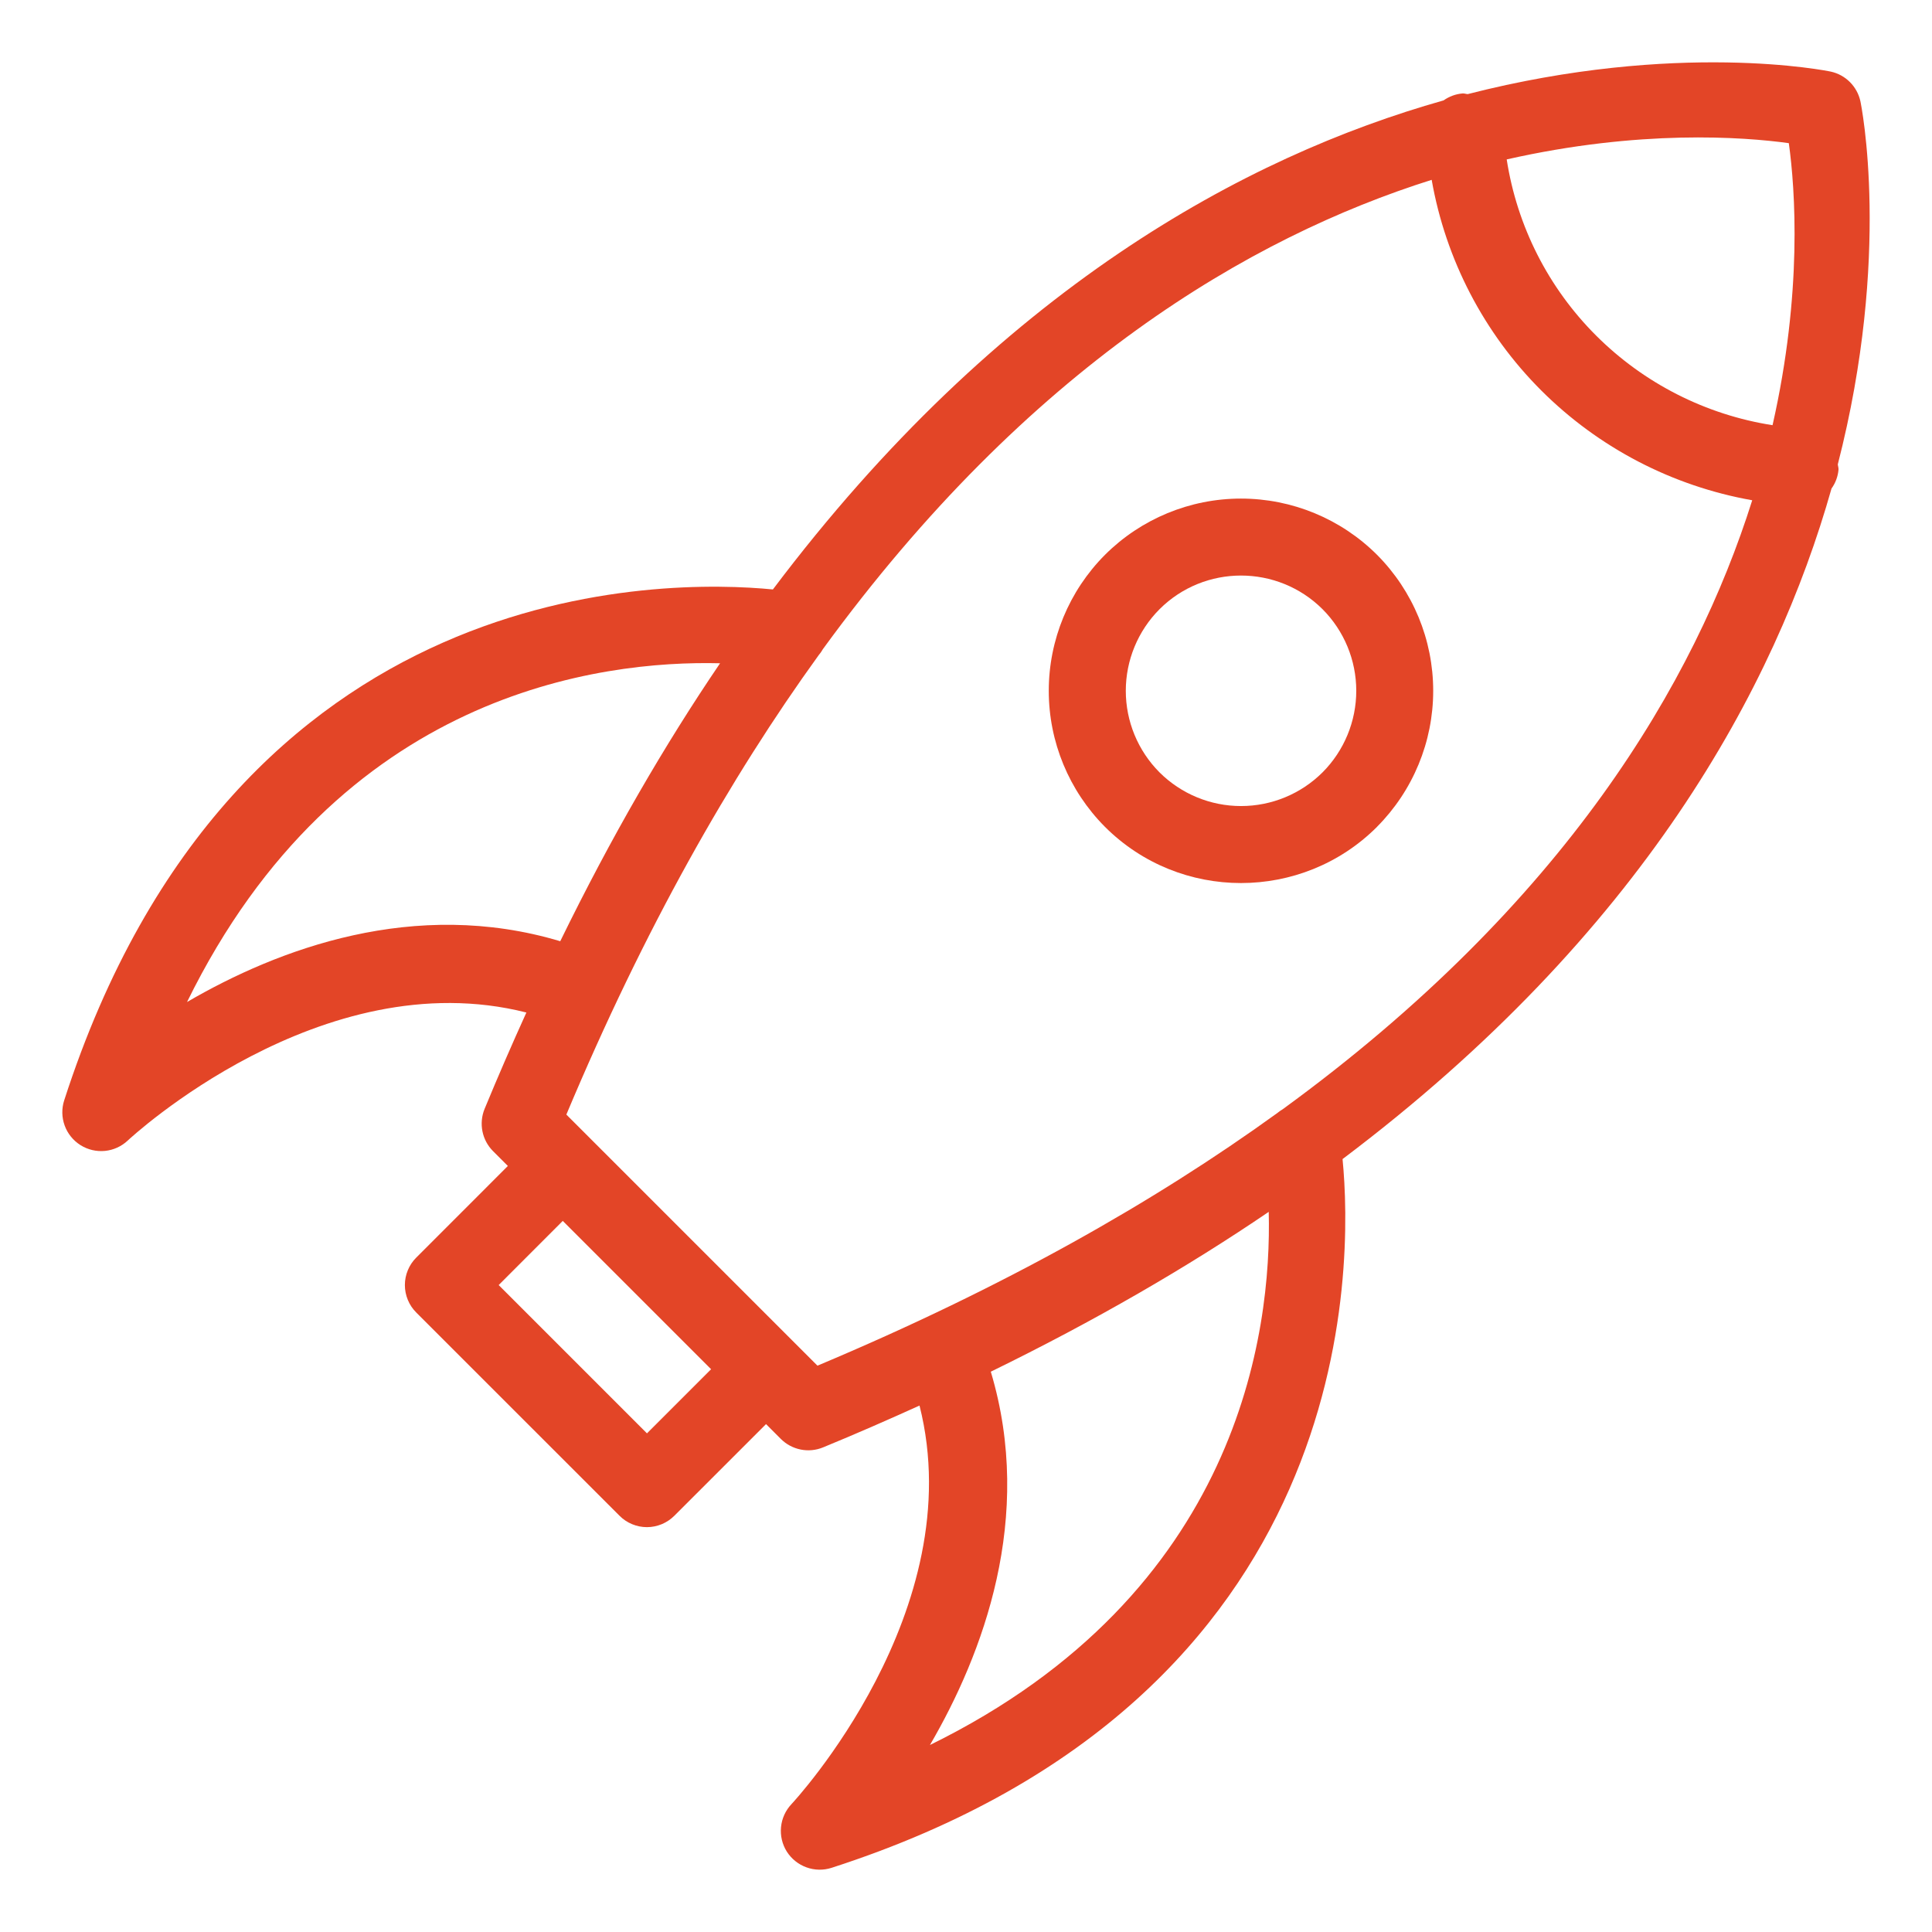
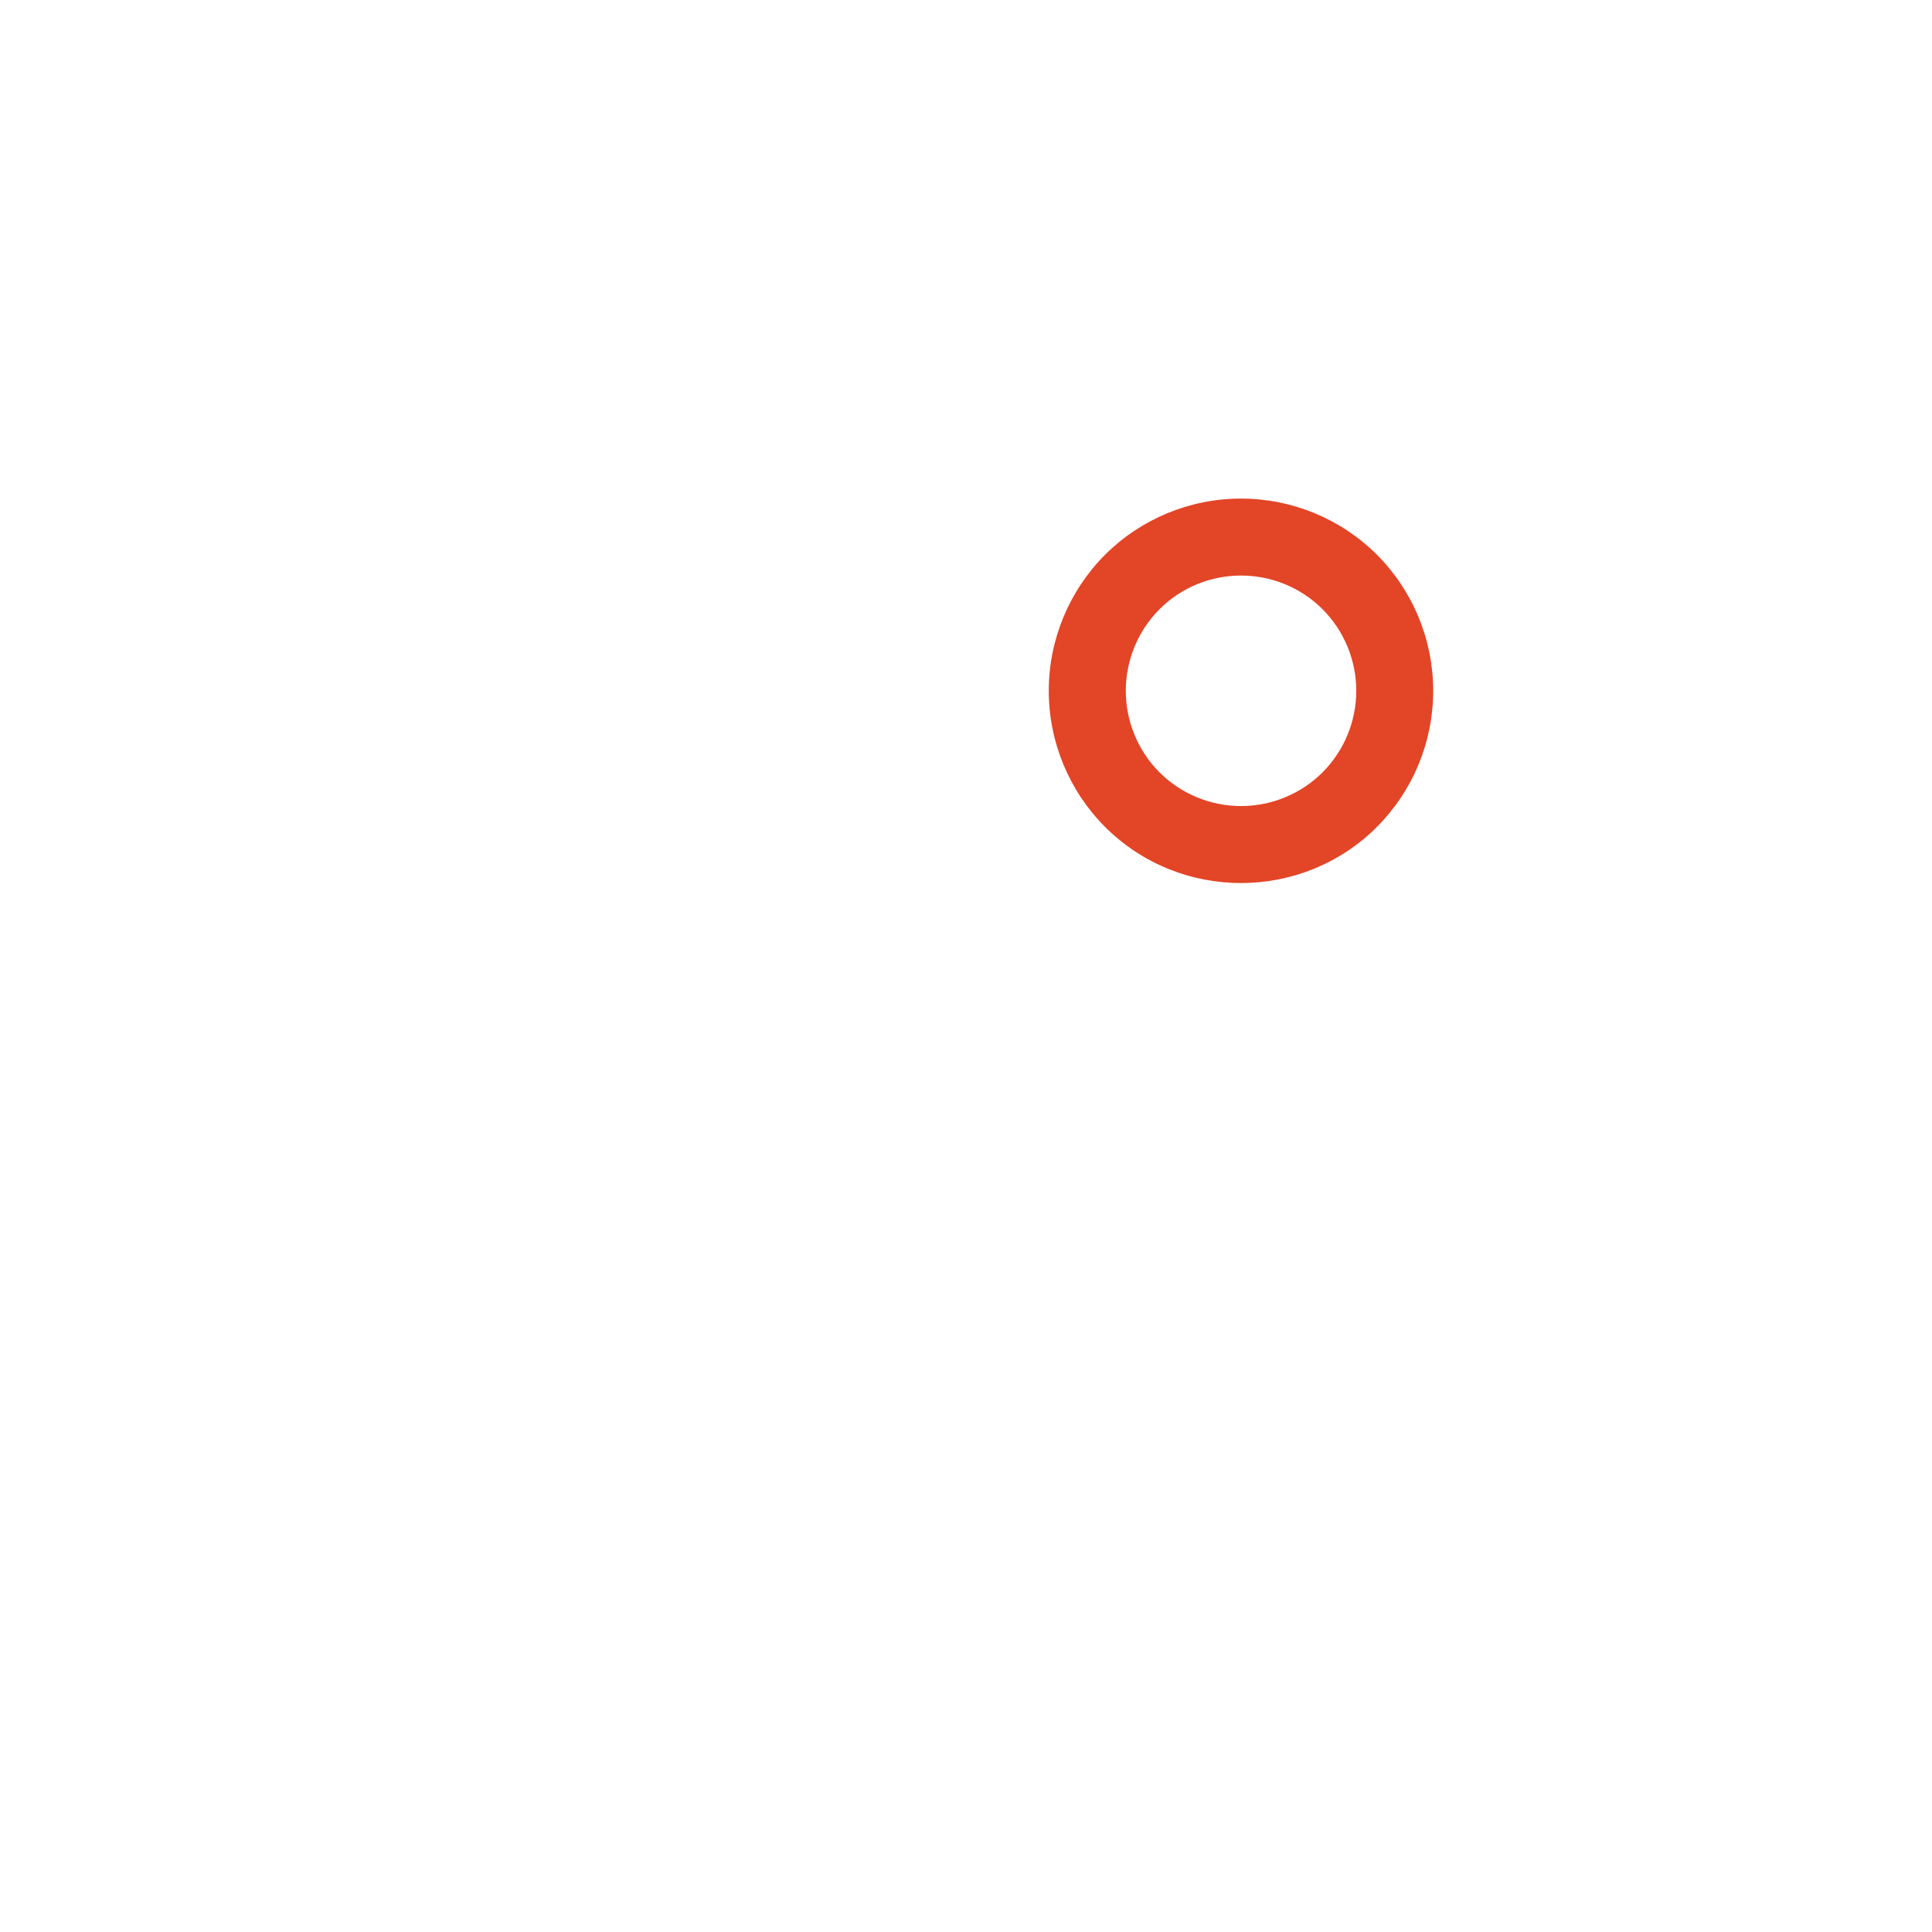
<svg xmlns="http://www.w3.org/2000/svg" width="62" height="62" viewBox="0 0 62 62" fill="none">
-   <path d="M59.701 3.243C59.649 3.012 59.533 2.801 59.366 2.634C59.198 2.466 58.987 2.35 58.756 2.299C58.643 2.274 53.825 1.296 47.1 3.02C47.043 3.017 46.992 2.994 46.932 2.999C46.714 3.018 46.505 3.095 46.326 3.222C39.963 5.018 32.054 9.287 24.803 18.916C21.416 18.585 7.542 18.329 2.06 35.312C1.975 35.575 1.98 35.859 2.075 36.119C2.169 36.379 2.348 36.6 2.582 36.748C2.816 36.895 3.092 36.961 3.368 36.934C3.643 36.907 3.901 36.789 4.102 36.599C4.167 36.537 10.31 30.823 16.892 32.493C16.427 33.517 15.979 34.549 15.55 35.588C15.361 36.053 15.468 36.587 15.823 36.942L16.298 37.417L13.358 40.358C13.242 40.473 13.15 40.611 13.088 40.762C13.025 40.913 12.993 41.075 12.993 41.239C12.993 41.402 13.025 41.564 13.088 41.716C13.15 41.867 13.242 42.004 13.358 42.12L19.88 48.641C19.995 48.757 20.132 48.849 20.283 48.912C20.435 48.975 20.597 49.008 20.761 49.008C20.924 49.008 21.086 48.975 21.238 48.912C21.389 48.849 21.526 48.757 21.642 48.641L24.583 45.701L25.057 46.176C25.231 46.35 25.452 46.468 25.693 46.517C25.934 46.566 26.183 46.542 26.411 46.449C27.481 46.01 28.505 45.56 29.508 45.106C31.174 51.683 25.461 57.832 25.399 57.897C25.209 58.098 25.091 58.357 25.064 58.633C25.037 58.908 25.102 59.185 25.249 59.419C25.398 59.653 25.619 59.831 25.88 59.925C26.14 60.02 26.424 60.025 26.688 59.94C43.675 54.455 43.415 40.578 43.084 37.196C52.709 29.948 56.978 22.041 58.775 15.678C58.903 15.5 58.981 15.291 59 15.072C59.004 15.012 58.982 14.96 58.977 14.902C60.705 8.177 59.727 3.357 59.701 3.243ZM20.762 45.998L16.003 41.239L18.06 39.18L22.82 43.94L20.762 45.998ZM57.405 4.594C57.61 6.071 57.848 9.383 56.883 13.645C54.739 13.31 52.757 12.303 51.221 10.769C49.688 9.238 48.683 7.258 48.352 5.116C52.618 4.151 55.933 4.391 57.405 4.594ZM6.002 32.156C10.879 22.212 19.28 21.189 23.108 21.285C21.335 23.894 19.615 26.856 17.979 30.205C13.298 28.803 8.922 30.453 6.002 32.156ZM29.843 55.999C31.546 53.078 33.198 48.7 31.796 44.019C35.144 42.383 38.106 40.664 40.715 38.89C40.811 42.722 39.785 51.122 29.843 55.999ZM41.162 35.598C41.102 35.633 41.045 35.673 40.991 35.718C37.053 38.566 32.209 41.317 26.233 43.826L18.175 35.768C20.68 29.799 23.427 24.962 26.271 21.027C26.323 20.966 26.369 20.901 26.407 20.832C33.012 11.769 40.119 7.609 45.944 5.771C46.394 8.332 47.622 10.693 49.461 12.531C51.304 14.371 53.667 15.6 56.231 16.054C54.393 21.88 50.232 28.991 41.162 35.598Z" fill="#E34527" />
  <path d="M35.46 17.805C34.305 18.964 33.656 20.534 33.656 22.17C33.656 23.806 34.305 25.375 35.46 26.535C36.664 27.738 38.244 28.338 39.824 28.338C41.404 28.338 42.986 27.738 44.19 26.535V26.533C45.344 25.374 45.993 23.805 45.993 22.169C45.993 20.532 45.344 18.963 44.19 17.804C43.031 16.648 41.461 16 39.824 16C38.188 16 36.618 16.649 35.46 17.805ZM42.443 24.785C41.748 25.478 40.807 25.867 39.826 25.867C38.845 25.867 37.904 25.478 37.209 24.785C36.517 24.09 36.128 23.149 36.128 22.169C36.128 21.188 36.517 20.247 37.209 19.552C37.93 18.831 38.878 18.47 39.825 18.47C40.772 18.47 41.721 18.831 42.443 19.551C43.135 20.246 43.524 21.187 43.524 22.168C43.524 23.149 43.135 24.09 42.443 24.785Z" fill="#E34527" />
</svg>